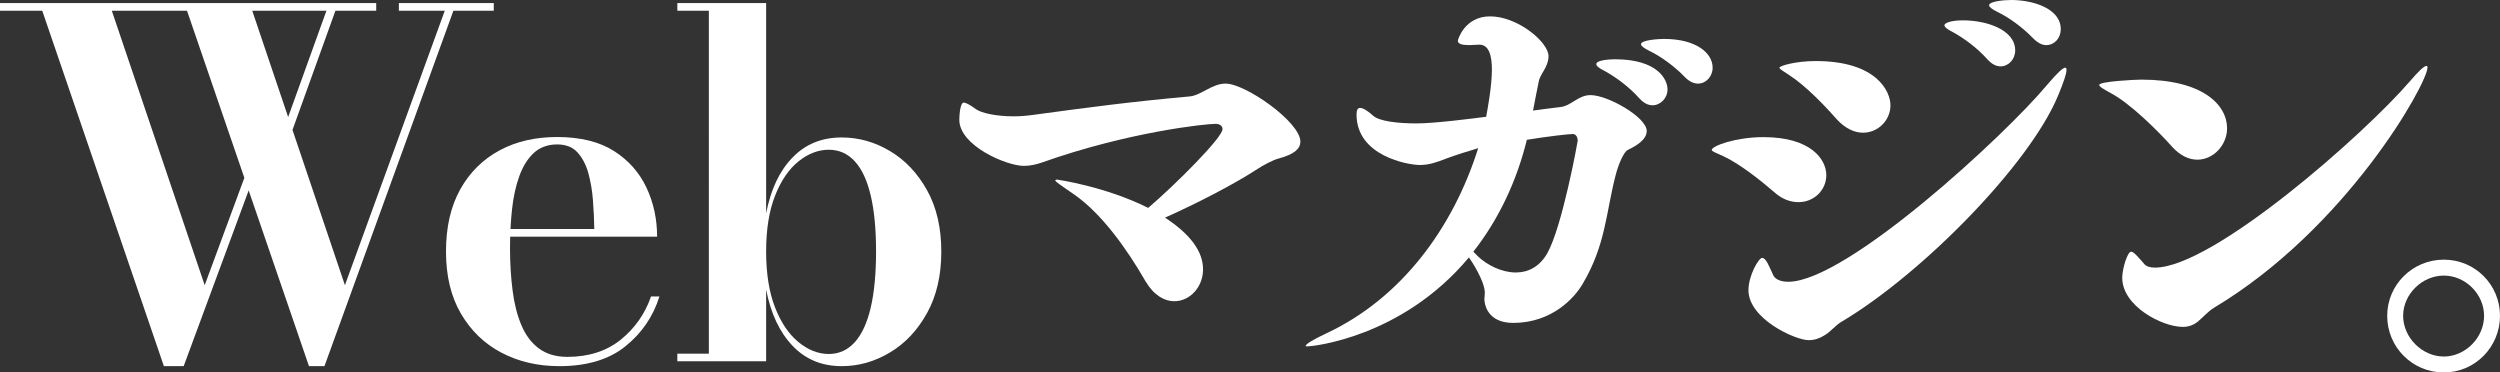
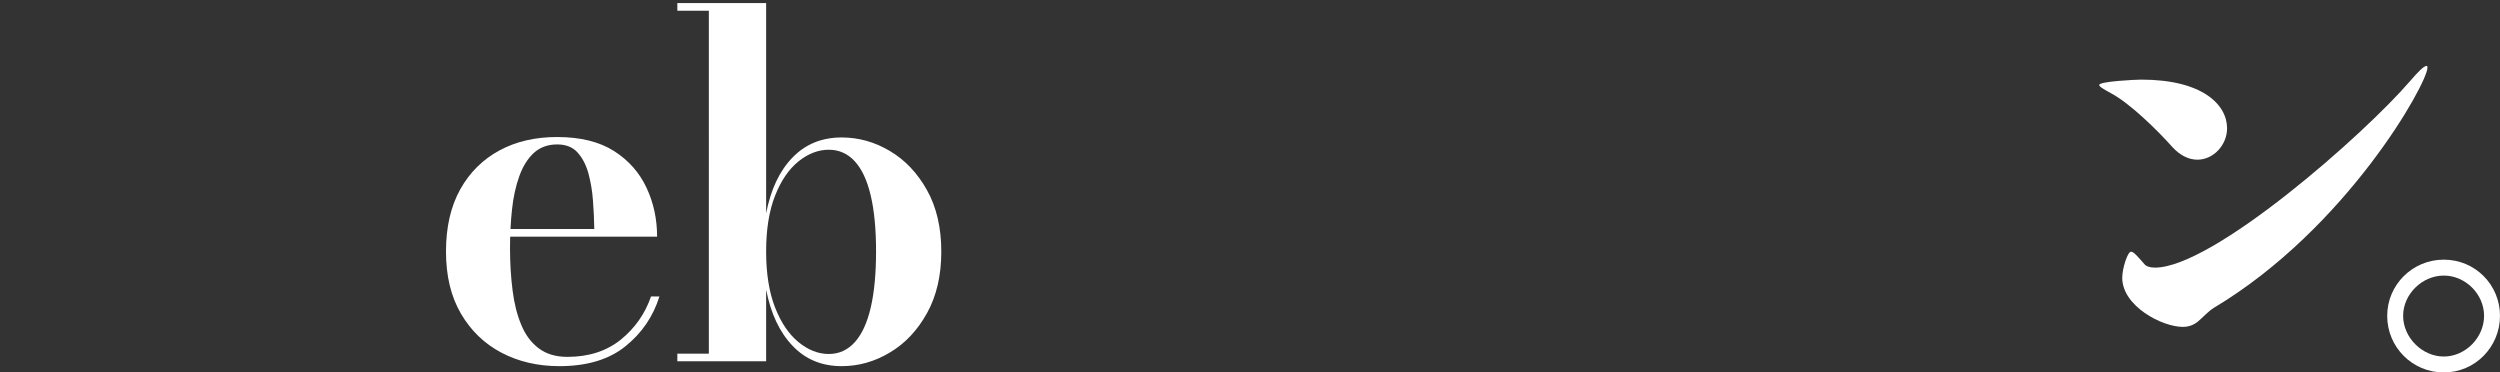
<svg xmlns="http://www.w3.org/2000/svg" id="_レイヤー_2" viewBox="0 0 226.07 33.68">
  <rect x="0" y="0" width="226.07" height="33.68" fill="#333333" stroke="none" />
  <defs>
    <style>.cls-1{fill:#fff;}</style>
  </defs>
  <g id="_レイヤー_1-2">
    <g id="text-media-heading-2-wht">
-       <path class="cls-1" d="M14.82,33.11L3.82,.97H0V.28H34.02V.97h-11.21l8.38,24.82L40.22,.97h-4.15V.28h8.58V.97h-3.65l-11.66,32.14h-1.4L16.91,.97h-6.8l8.4,24.82,4.1-11.1,.39,1.14-6.39,17.28h-1.79ZM26.16,12.55l-.63-.5L29.68,.52l.76,.15-4.28,11.88Z" />
      <path class="cls-1" d="M50.57,33.11c-1.94,0-3.69-.41-5.23-1.22-1.54-.81-2.76-1.99-3.66-3.53-.9-1.54-1.35-3.41-1.35-5.62s.43-4.07,1.29-5.62c.86-1.54,2.05-2.71,3.55-3.52,1.5-.81,3.24-1.21,5.2-1.21,2.12,0,3.84,.43,5.16,1.27,1.33,.85,2.3,1.96,2.94,3.33s.95,2.84,.95,4.41h-16.2v-.69h10.52c-.01-.82-.05-1.68-.12-2.57-.06-.89-.21-1.72-.42-2.5-.22-.77-.55-1.39-.99-1.87s-1.06-.71-1.83-.71c-.85,0-1.55,.26-2.11,.77-.55,.51-.99,1.21-1.31,2.1-.32,.89-.54,1.89-.66,3.01-.12,1.12-.18,2.3-.18,3.54,0,1.33,.08,2.58,.23,3.77,.15,1.19,.41,2.23,.79,3.13,.37,.9,.9,1.61,1.58,2.12,.68,.51,1.54,.77,2.59,.77,1.93,0,3.53-.52,4.82-1.55,1.28-1.04,2.2-2.34,2.74-3.91h.76c-.56,1.8-1.58,3.3-3.07,4.5-1.48,1.2-3.48,1.8-5.98,1.8Z" />
      <path class="cls-1" d="M76.11,33.11c-1.79,0-3.27-.61-4.44-1.84-1.17-1.22-1.97-2.92-2.39-5.08v6.48h-8.03v-.69h2.85V.97h-2.85V.28h8.03V19.29c.42-2.16,1.21-3.84,2.39-5.05,1.17-1.21,2.65-1.81,4.44-1.81,1.54,0,3,.41,4.37,1.23,1.38,.82,2.49,2,3.35,3.54s1.29,3.39,1.29,5.55-.43,4.01-1.29,5.56-1.97,2.74-3.35,3.56c-1.38,.83-2.83,1.24-4.37,1.24Zm-1.17-1.1c.94,0,1.72-.36,2.36-1.07,.64-.71,1.12-1.76,1.44-3.13,.32-1.38,.48-3.06,.48-5.07s-.16-3.69-.48-5.05c-.32-1.37-.8-2.4-1.44-3.1-.64-.7-1.43-1.05-2.36-1.05s-1.86,.35-2.73,1.05c-.87,.7-1.58,1.73-2.12,3.1s-.81,3.05-.81,5.05,.27,3.69,.81,5.07,1.25,2.42,2.12,3.13c.87,.71,1.78,1.07,2.73,1.07Z" />
-       <path class="cls-1" d="M117.59,12.8c0,.68-.6,1.16-1.92,1.52-.52,.12-1.48,.64-1.96,.96-2.08,1.36-5.4,3.08-8.36,4.4,2.32,1.52,3.44,3.08,3.44,4.68s-1.2,2.88-2.6,2.88c-.88,0-1.84-.52-2.6-1.8-1.68-2.92-3.96-6.12-6.44-7.84-1.08-.76-1.72-1.16-1.72-1.28,0-.04,.04-.08,.16-.08,0,0,4.32,.6,8.24,2.56,2.48-2.12,6.72-6.36,6.72-7.12,0-.32-.28-.48-.64-.48-.88,0-7.88,.72-15.76,3.52-.48,.16-1,.28-1.56,.28-1.6,0-5.84-1.84-5.84-4.16,0-.2,.04-1.56,.4-1.56,.2,0,.56,.2,1.12,.6,.44,.32,1.72,.64,3.4,.64,.52,0,1.08-.04,1.68-.12,5-.68,8.88-1.2,14.24-1.68,1.08-.12,2-1.16,3.24-1.16,1.8,0,6.76,3.48,6.76,5.24Z" />
-       <path class="cls-1" d="M148.91,11.84c0,.8-.96,1.36-1.72,1.72-.32,.16-.8,1.16-1.08,2.24-.88,3.32-.88,6.32-3,9.88-.72,1.24-2.76,3.52-6.28,3.52-2.32,0-2.6-1.68-2.6-2.16,0-.16,.04-.32,.04-.56,0-1.08-1.28-3-1.44-3.2-6.08,7.28-14.2,8.04-14.56,8.04-.12,0-.2,0-.2-.04,0-.16,.64-.56,1.92-1.16,6.72-3.16,11.4-9.48,13.68-16.72-.96,.28-1.96,.6-2.84,.92-.92,.36-1.6,.6-2.44,.6-1.04,0-5.72-.8-5.72-4.56,0-.44,.12-.6,.32-.6,.28,0,.72,.28,1.2,.72,.56,.48,2.16,.68,3.92,.68,1.6,0,5.04-.44,6.28-.6,.12-.64,.52-2.76,.52-4.28,0-1.28-.28-2.24-1.12-2.24h-.08c-.32,0-.6,.04-.8,.04-.76,0-1.08-.12-1.08-.4,0-.08,.6-2.2,2.92-2.2,2.48,0,5.28,2.32,5.28,3.6,0,.32-.08,.64-.28,1.04-.2,.4-.52,.8-.6,1.24-.16,.72-.32,1.64-.52,2.64,.92-.12,1.72-.24,2.48-.32,1-.12,1.6-1.08,2.72-1.08,1.56,0,5.08,2,5.08,3.24Zm-6.24,.88c0-.24-.12-.6-.44-.6-.4,0-2.16,.2-4.16,.52-.88,3.6-2.48,7.12-4.84,10.12l.44,.44c.8,.76,2.12,1.44,3.4,1.44,1.08,0,2.12-.48,2.84-1.72,1.36-2.4,2.76-10.12,2.76-10.2Zm8.12-4.64c0,.8-.64,1.44-1.36,1.44-.4,0-.8-.2-1.2-.64-.96-1.08-2.2-1.96-3.16-2.48-.48-.24-.72-.44-.72-.6,0-.4,1.4-.44,1.68-.44,3.88,0,4.76,1.84,4.76,2.72Zm4.08-1.96c0,.8-.6,1.44-1.32,1.44-.36,0-.76-.16-1.16-.56-1-1.04-2.24-1.92-3.24-2.4-.48-.24-.76-.44-.76-.6,0-.4,1.72-.48,2.08-.48,2.92,0,4.4,1.28,4.4,2.6Z" />
-       <path class="cls-1" d="M165.15,15.84c0,1.32-1.08,2.44-2.52,2.44-.68,0-1.44-.24-2.16-.88-1.2-1.04-3.16-2.6-4.64-3.28-.64-.28-1.04-.44-1.04-.56,0-.36,2.16-1.16,4.68-1.16,4.32,0,5.68,2.04,5.68,3.44Zm1.4,13.24c-.56,.32-.96,.88-1.56,1.24-.44,.28-.92,.44-1.44,.44-1.2,0-5.44-1.92-5.44-4.52,0-1.32,.92-2.92,1.24-2.92,.36,0,.64,.8,1,1.56,.12,.28,.52,.6,1.36,.6,5.28,0,19.68-13.32,23.4-17.8,.92-1.08,1.44-1.56,1.64-1.56,.08,0,.12,.04,.12,.2,0,.36-.28,1.16-.76,2.32-2.6,6.28-12.36,16.16-19.56,20.44Zm4.4-19.56c0,1.36-1.12,2.48-2.48,2.48-.76,0-1.6-.36-2.4-1.24-1.16-1.32-2.8-3-4.2-3.92-.6-.4-.96-.6-.96-.72,0-.16,1.44-.6,3.28-.6,5.52,0,6.76,2.76,6.76,4Zm11.28-4.96c0,.8-.6,1.44-1.32,1.44-.4,0-.8-.2-1.2-.64-.96-1.08-2.2-1.96-3.16-2.48-.48-.24-.72-.44-.72-.6,0-.2,.6-.44,1.68-.44,2.12,0,4.72,.84,4.72,2.72Zm4.12-1.92c0,.8-.56,1.44-1.32,1.44-.36,0-.76-.2-1.16-.6-1-1.04-2.24-1.92-3.24-2.4-.48-.24-.76-.44-.76-.6,0-.36,1.36-.48,2-.48,1.96,0,4.48,.76,4.48,2.64Z" />
      <path class="cls-1" d="M201.39,11.6c0,1.52-1.24,2.84-2.68,2.84-.76,0-1.56-.36-2.28-1.16-1.36-1.52-3.8-3.92-5.52-4.84-.72-.4-1.08-.6-1.08-.76,0-.32,3.28-.48,3.8-.48,5.56,0,7.76,2.28,7.76,4.4Zm-1.2,16.24c-.52,.32-.96,.84-1.44,1.24-.4,.32-.84,.48-1.36,.48-1.88,0-5.48-1.88-5.48-4.44,0-.84,.48-2.36,.8-2.36,.24,0,.6,.44,1.2,1.12,.16,.2,.48,.32,.96,.32,5.24,0,18.92-12.04,23.08-16.88,.72-.84,1.24-1.36,1.48-1.36,.08,0,.08,.08,.08,.16,0,1.4-7.28,14.52-19.32,21.72Z" />
      <path class="cls-1" d="M215.87,28.56c0-2.8,2.28-5.08,5.12-5.08s5.08,2.28,5.08,5.08-2.24,5.12-5.08,5.12-5.12-2.28-5.12-5.12Zm1.44,0c0,1.96,1.72,3.68,3.68,3.68s3.64-1.72,3.64-3.68-1.68-3.64-3.64-3.64-3.68,1.68-3.68,3.64Z" />
    </g>
  </g>
</svg>